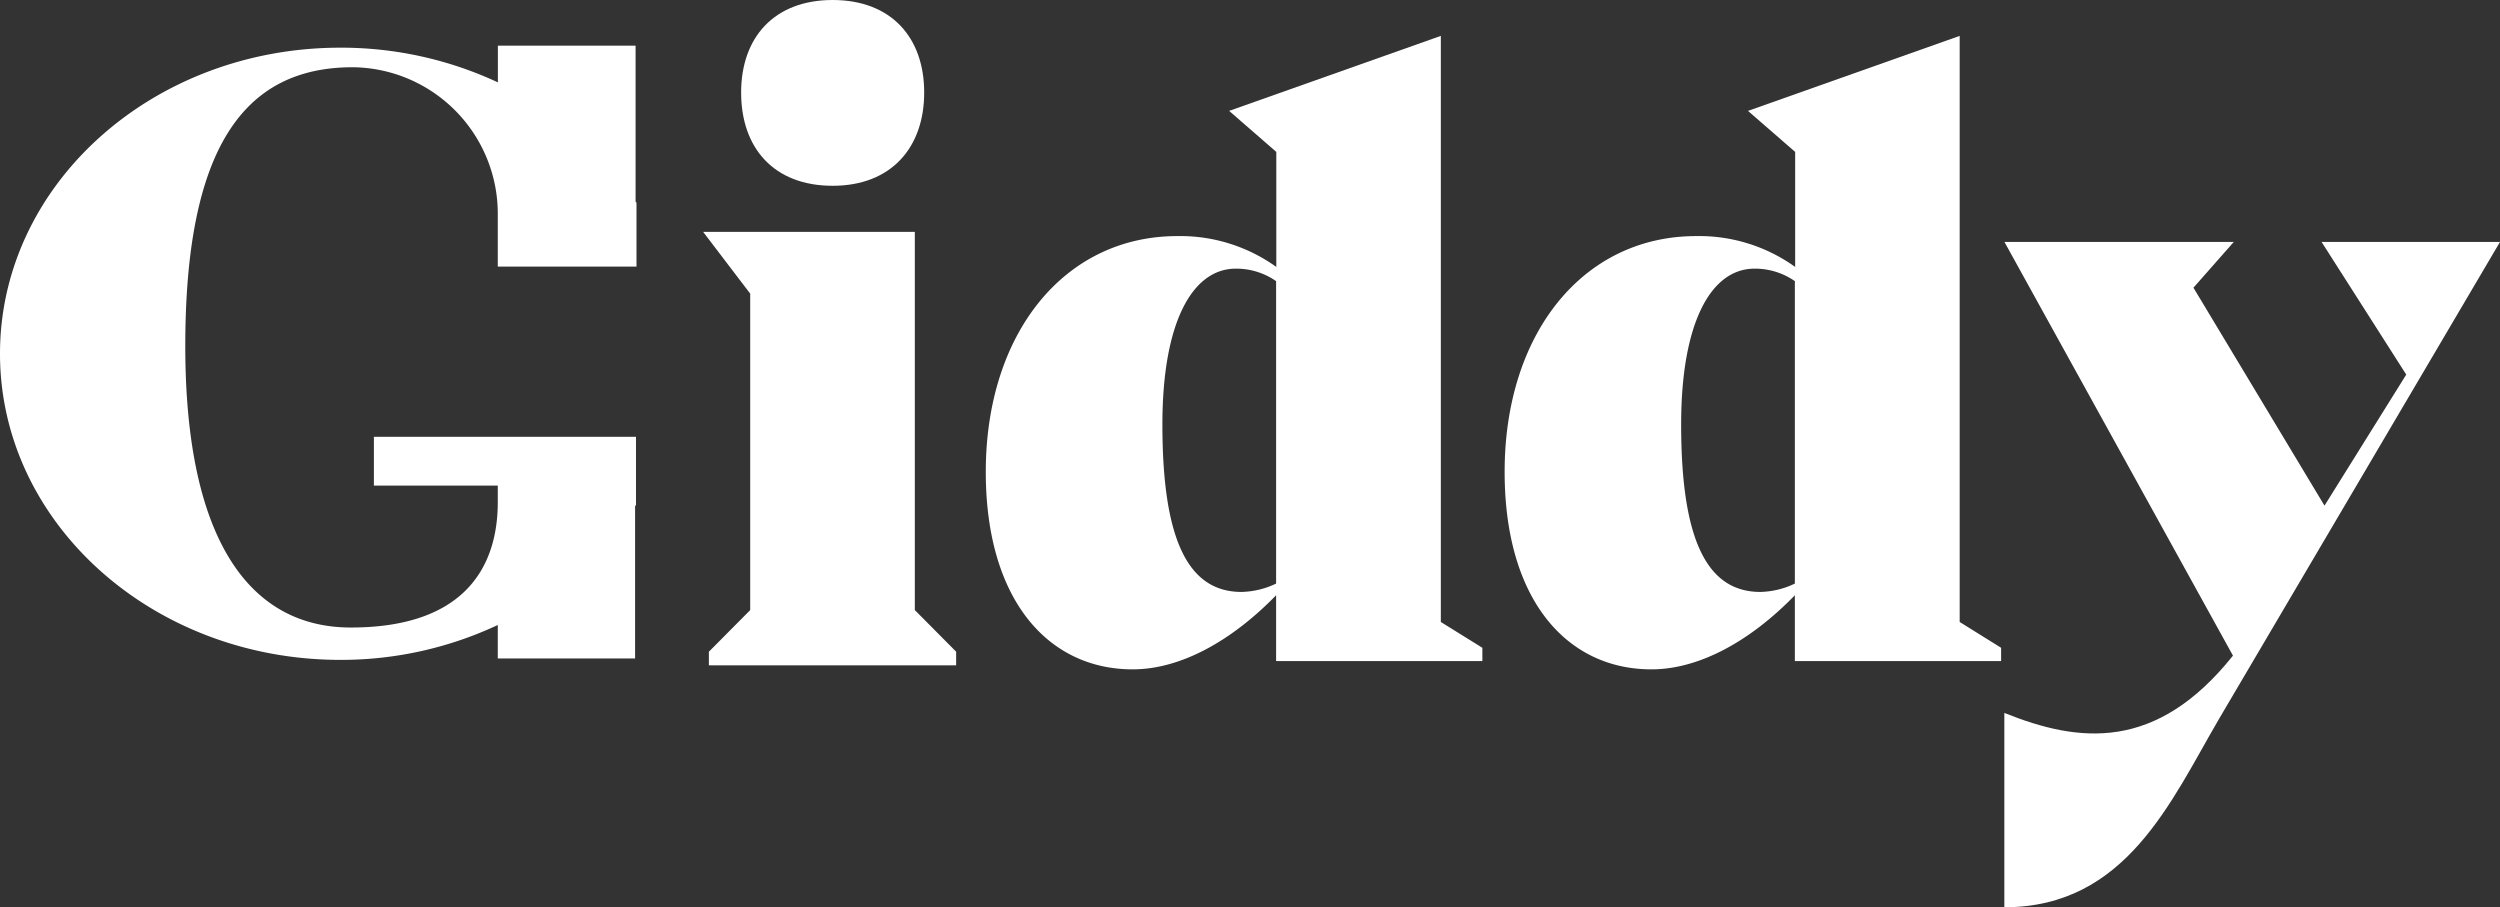
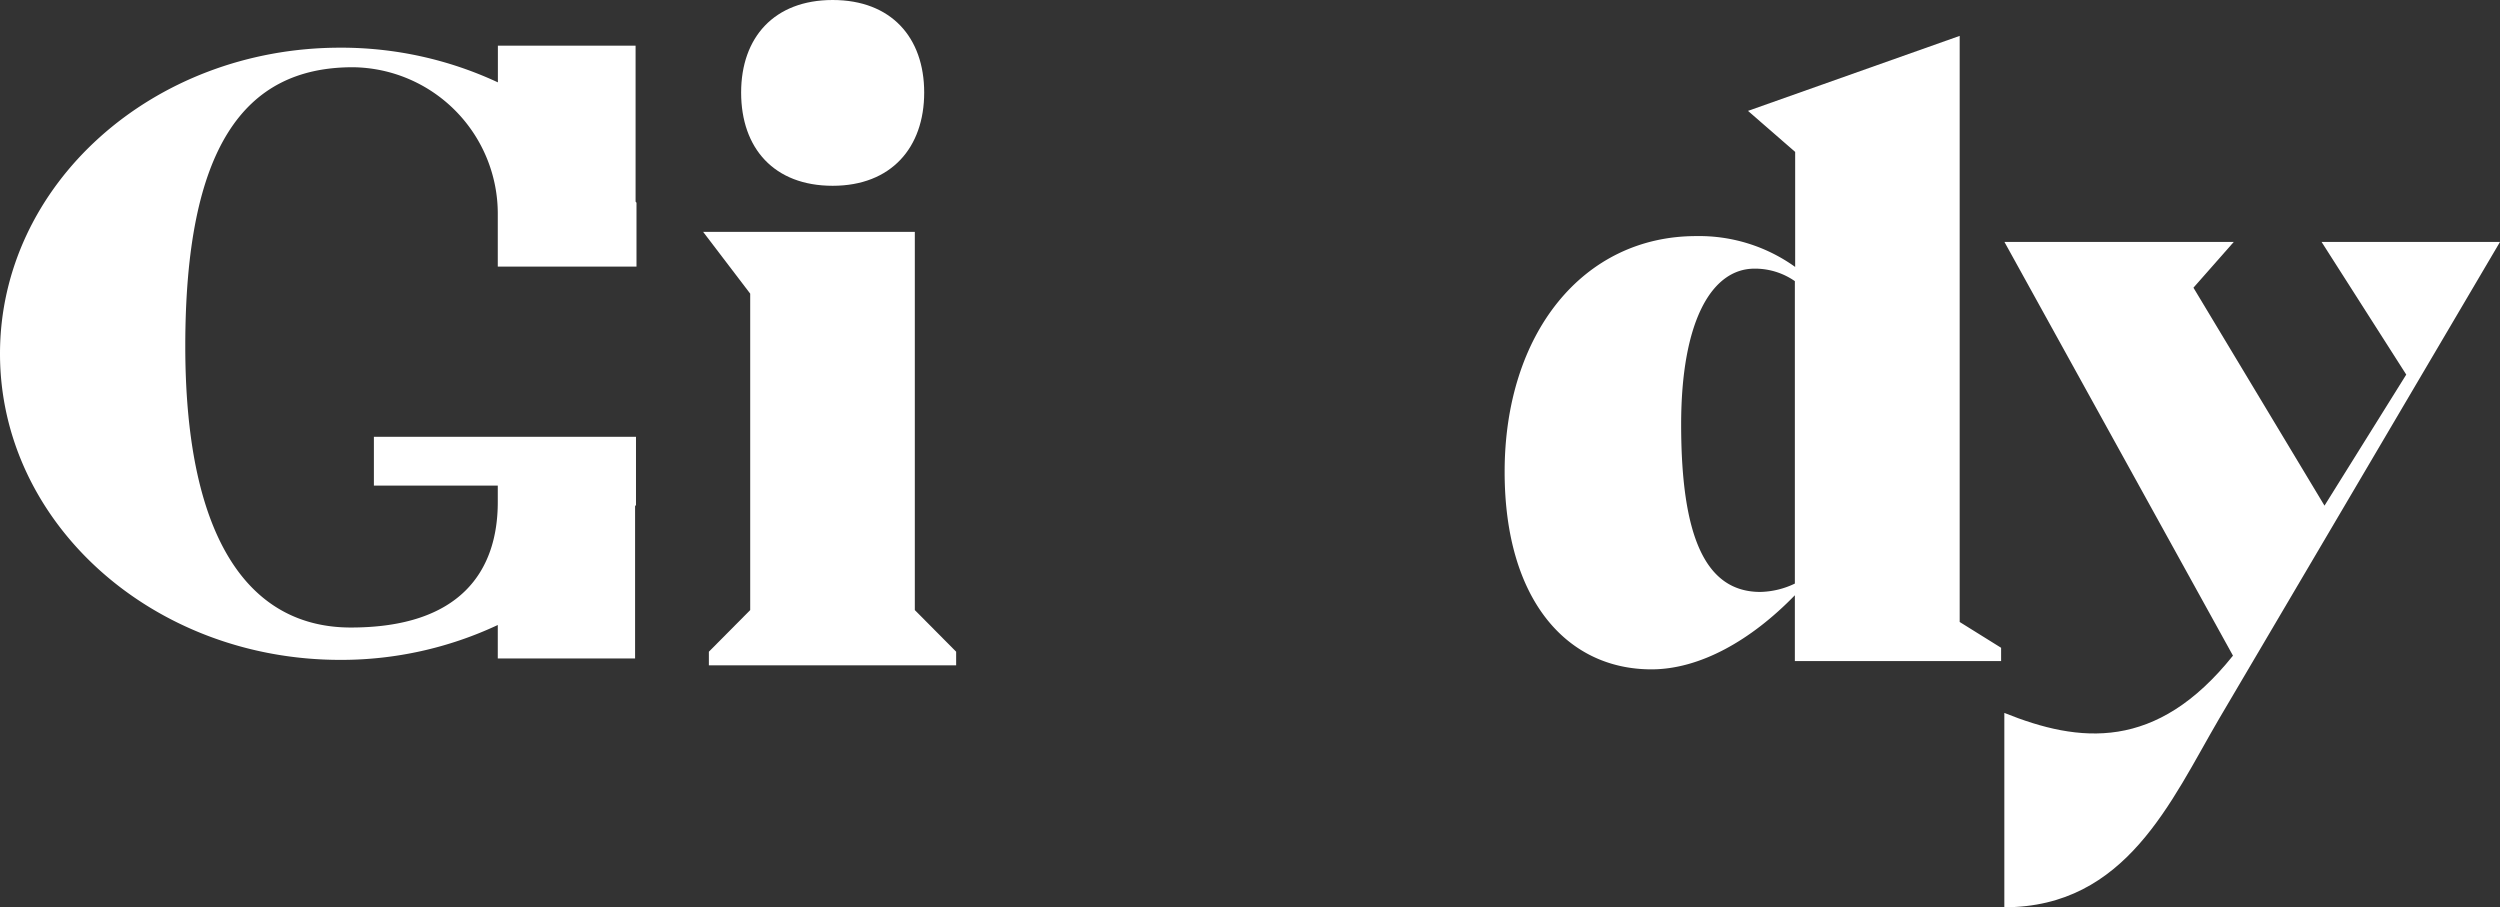
<svg xmlns="http://www.w3.org/2000/svg" id="Layer_1" data-name="Layer 1" viewBox="0 0 248 90">
  <rect x="0" y="0" width="248" height="90" fill="#333333" stroke="none" />
  <defs>
    <style>.cls-1{fill:#FFFFFF;}</style>
  </defs>
  <path class="cls-1" d="M70.32,64.65l4.1-4.13V29.13L69.75,23h21V60.52l4.1,4.13V66H70.32Zm3.2-55.47C73.52,3.72,76.79,0,82.6,0s9.08,3.72,9.08,9.18-3.27,9.25-9.08,9.25S73.52,14.71,73.52,9.18Z" />
  <path class="cls-1" d="M198.51,64.26v1.32H178.05V59.05c-4.33,4.46-9.41,7.35-14.23,7.35-8.35,0-14.56-6.85-14.56-19.59,0-13.73,7.77-23.39,19-23.39a16.33,16.33,0,0,1,9.82,3.06V15.07L173.4,11l21-7.44V61.7Zm-20.46-6.37v-30a6.91,6.91,0,0,0-4-1.24c-4.25,0-7.28,5.2-7.28,15.45,0,11.08,2.38,16.62,7.86,16.62A8.28,8.28,0,0,0,178.05,57.89Z" />
-   <path class="cls-1" d="M147.05,64.26v1.32H126.59V59.05c-4.34,4.46-9.41,7.35-14.23,7.35-8.35,0-14.57-6.85-14.57-19.59,0-13.73,7.78-23.39,19-23.39a16.35,16.35,0,0,1,9.82,3.06V15.07L121.93,11l21-7.44V61.7Zm-20.46-6.37v-30a6.91,6.91,0,0,0-4-1.24c-4.25,0-7.28,5.2-7.28,15.45,0,11.08,2.37,16.62,7.85,16.62A8.33,8.33,0,0,0,126.59,57.89Z" />
  <path class="cls-1" d="M63.14,26.46V20.11L63.05,20V4.53H49.39V8.17A36.79,36.79,0,0,0,33.76,4.73C15.11,4.73,0,18.32,0,35.09S15.11,65.46,33.76,65.46A36.61,36.61,0,0,0,49.38,62v3.32H63V50.22l.09-.13V43.33h-26v4.84H49.38V49.8c0,6.88-3.73,12.45-14.58,12.45-9.75,0-16.39-8.23-16.42-27.79v-.11C18.38,14.7,24.17,6.67,35,6.67A14.54,14.54,0,0,1,49.38,21.32v5.13H63.14Z" />
  <path class="cls-1" d="M248,24,220.13,71.31C215.36,79.47,210.91,90,198.83,90V70.72c7.43,3,15.07,3.85,22.68-5.68L198.84,24h22.75l-4,4.54,13,21.62,8.11-13L230.3,24Z" />
</svg>